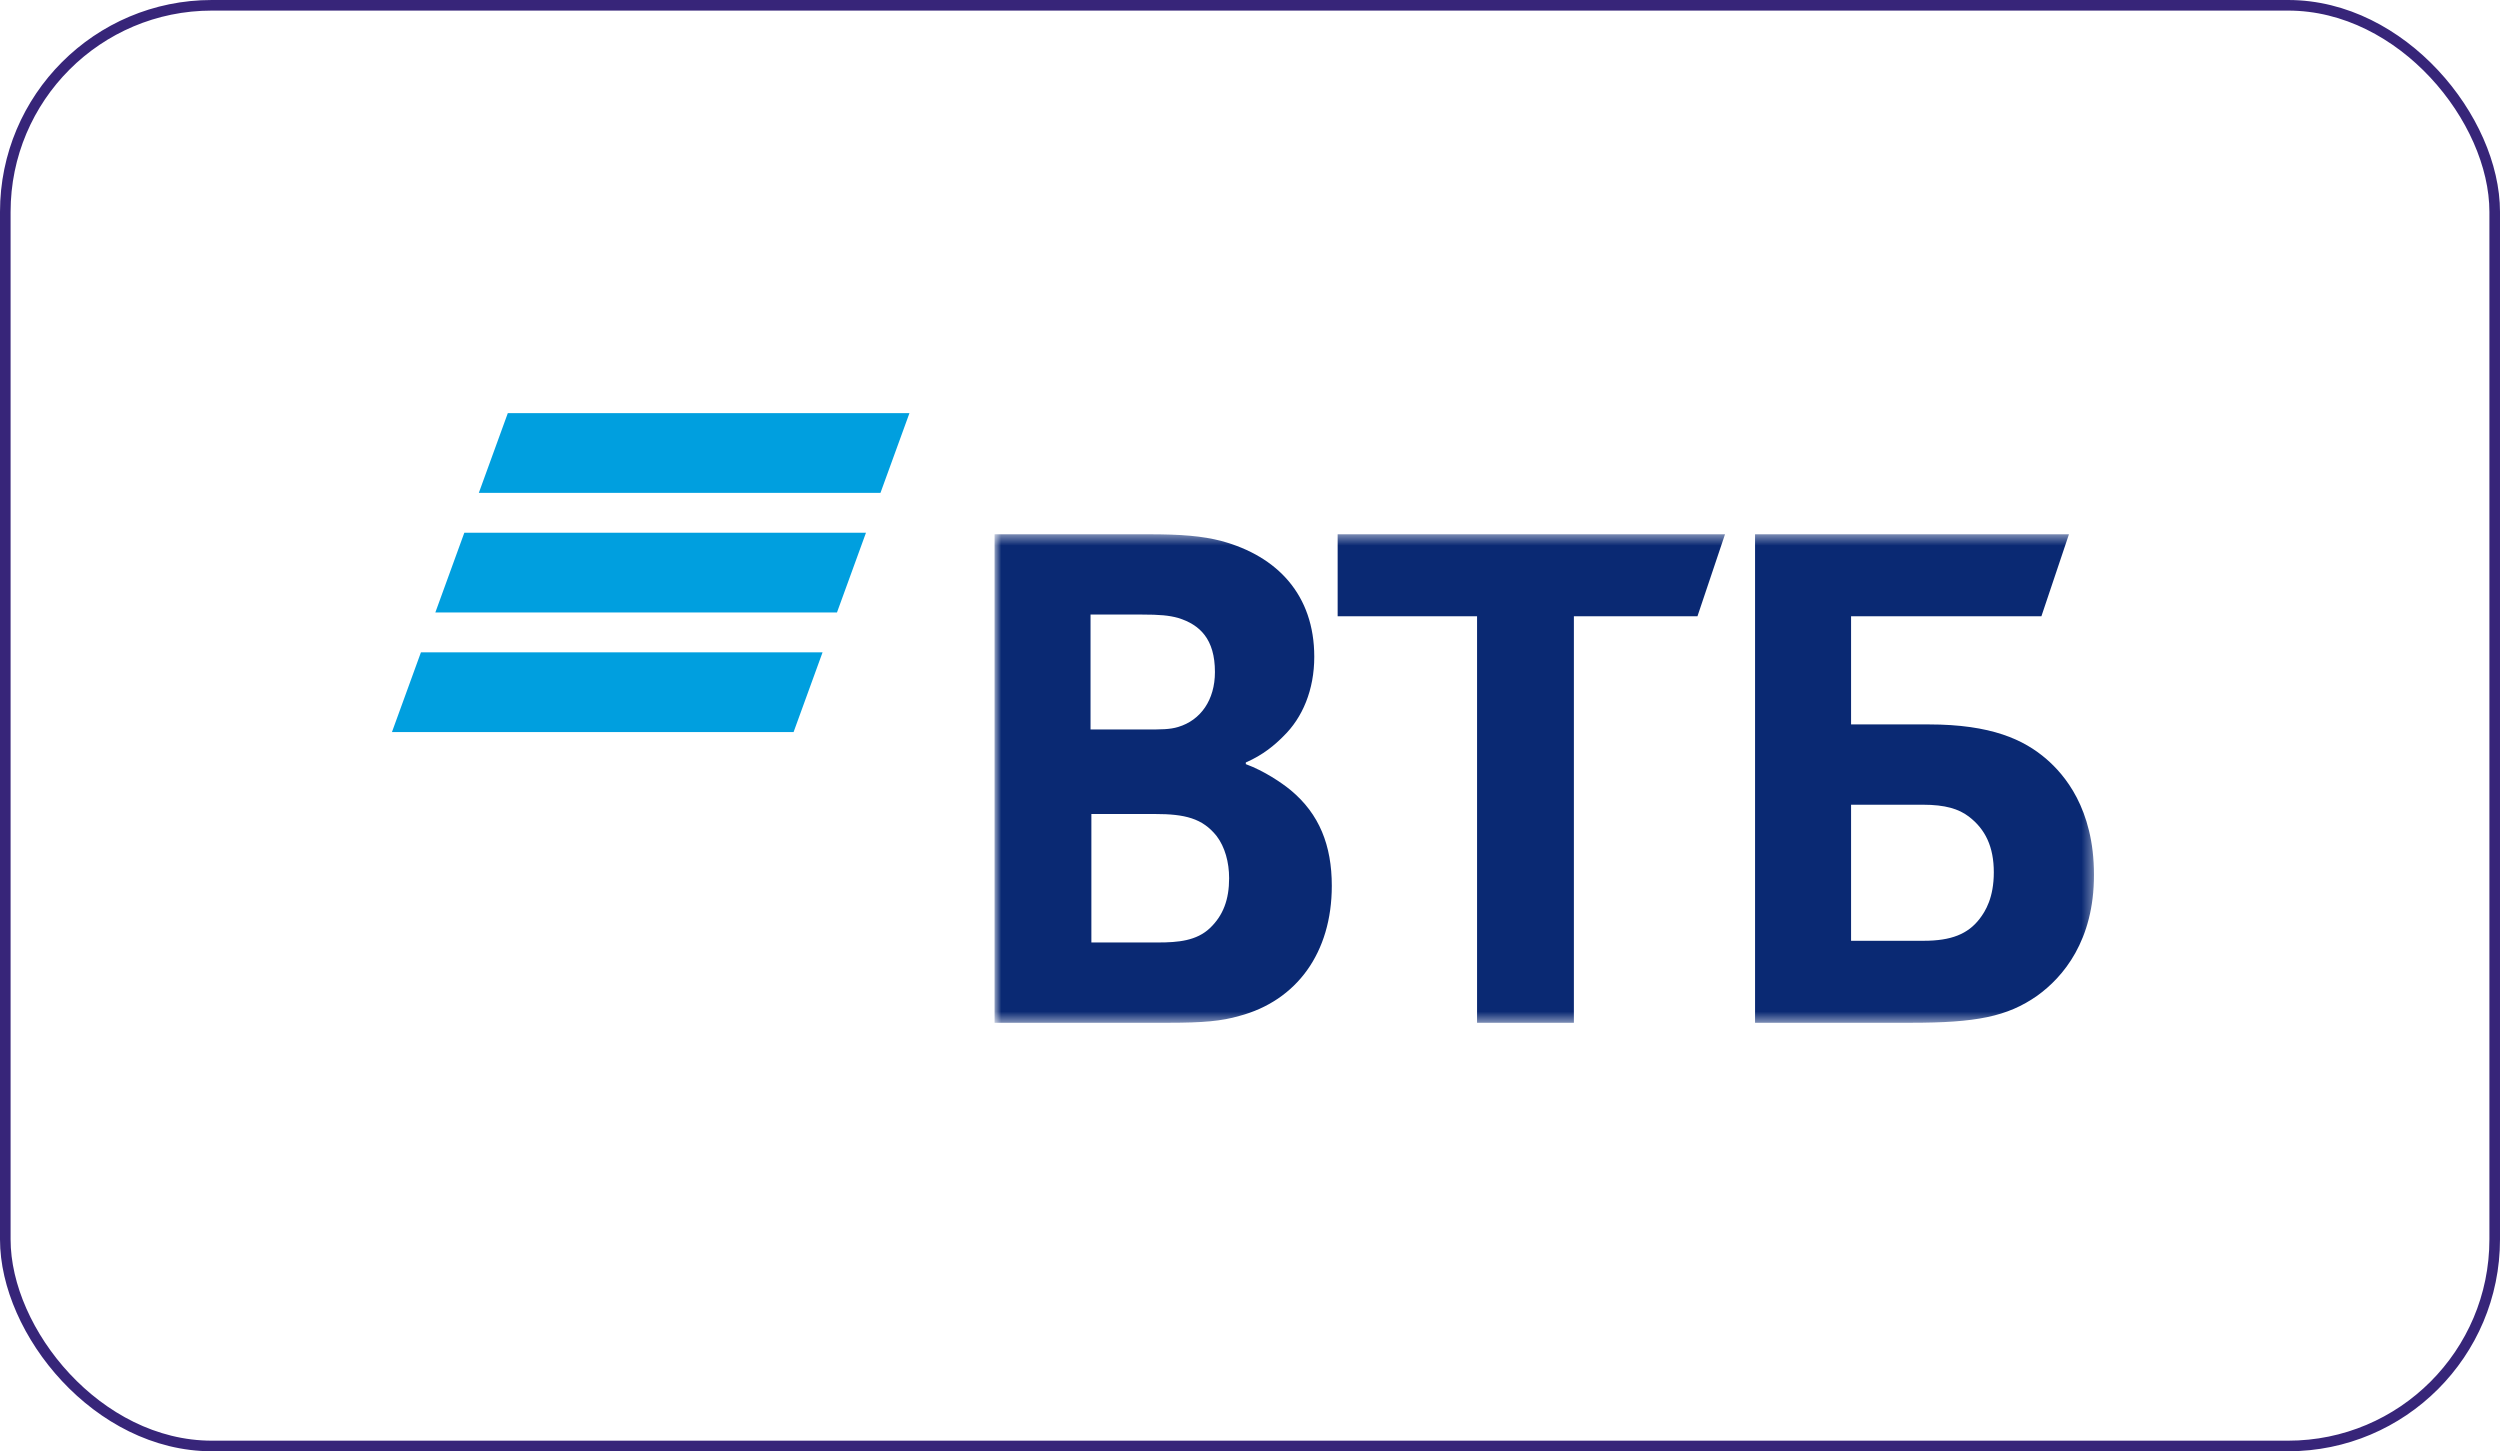
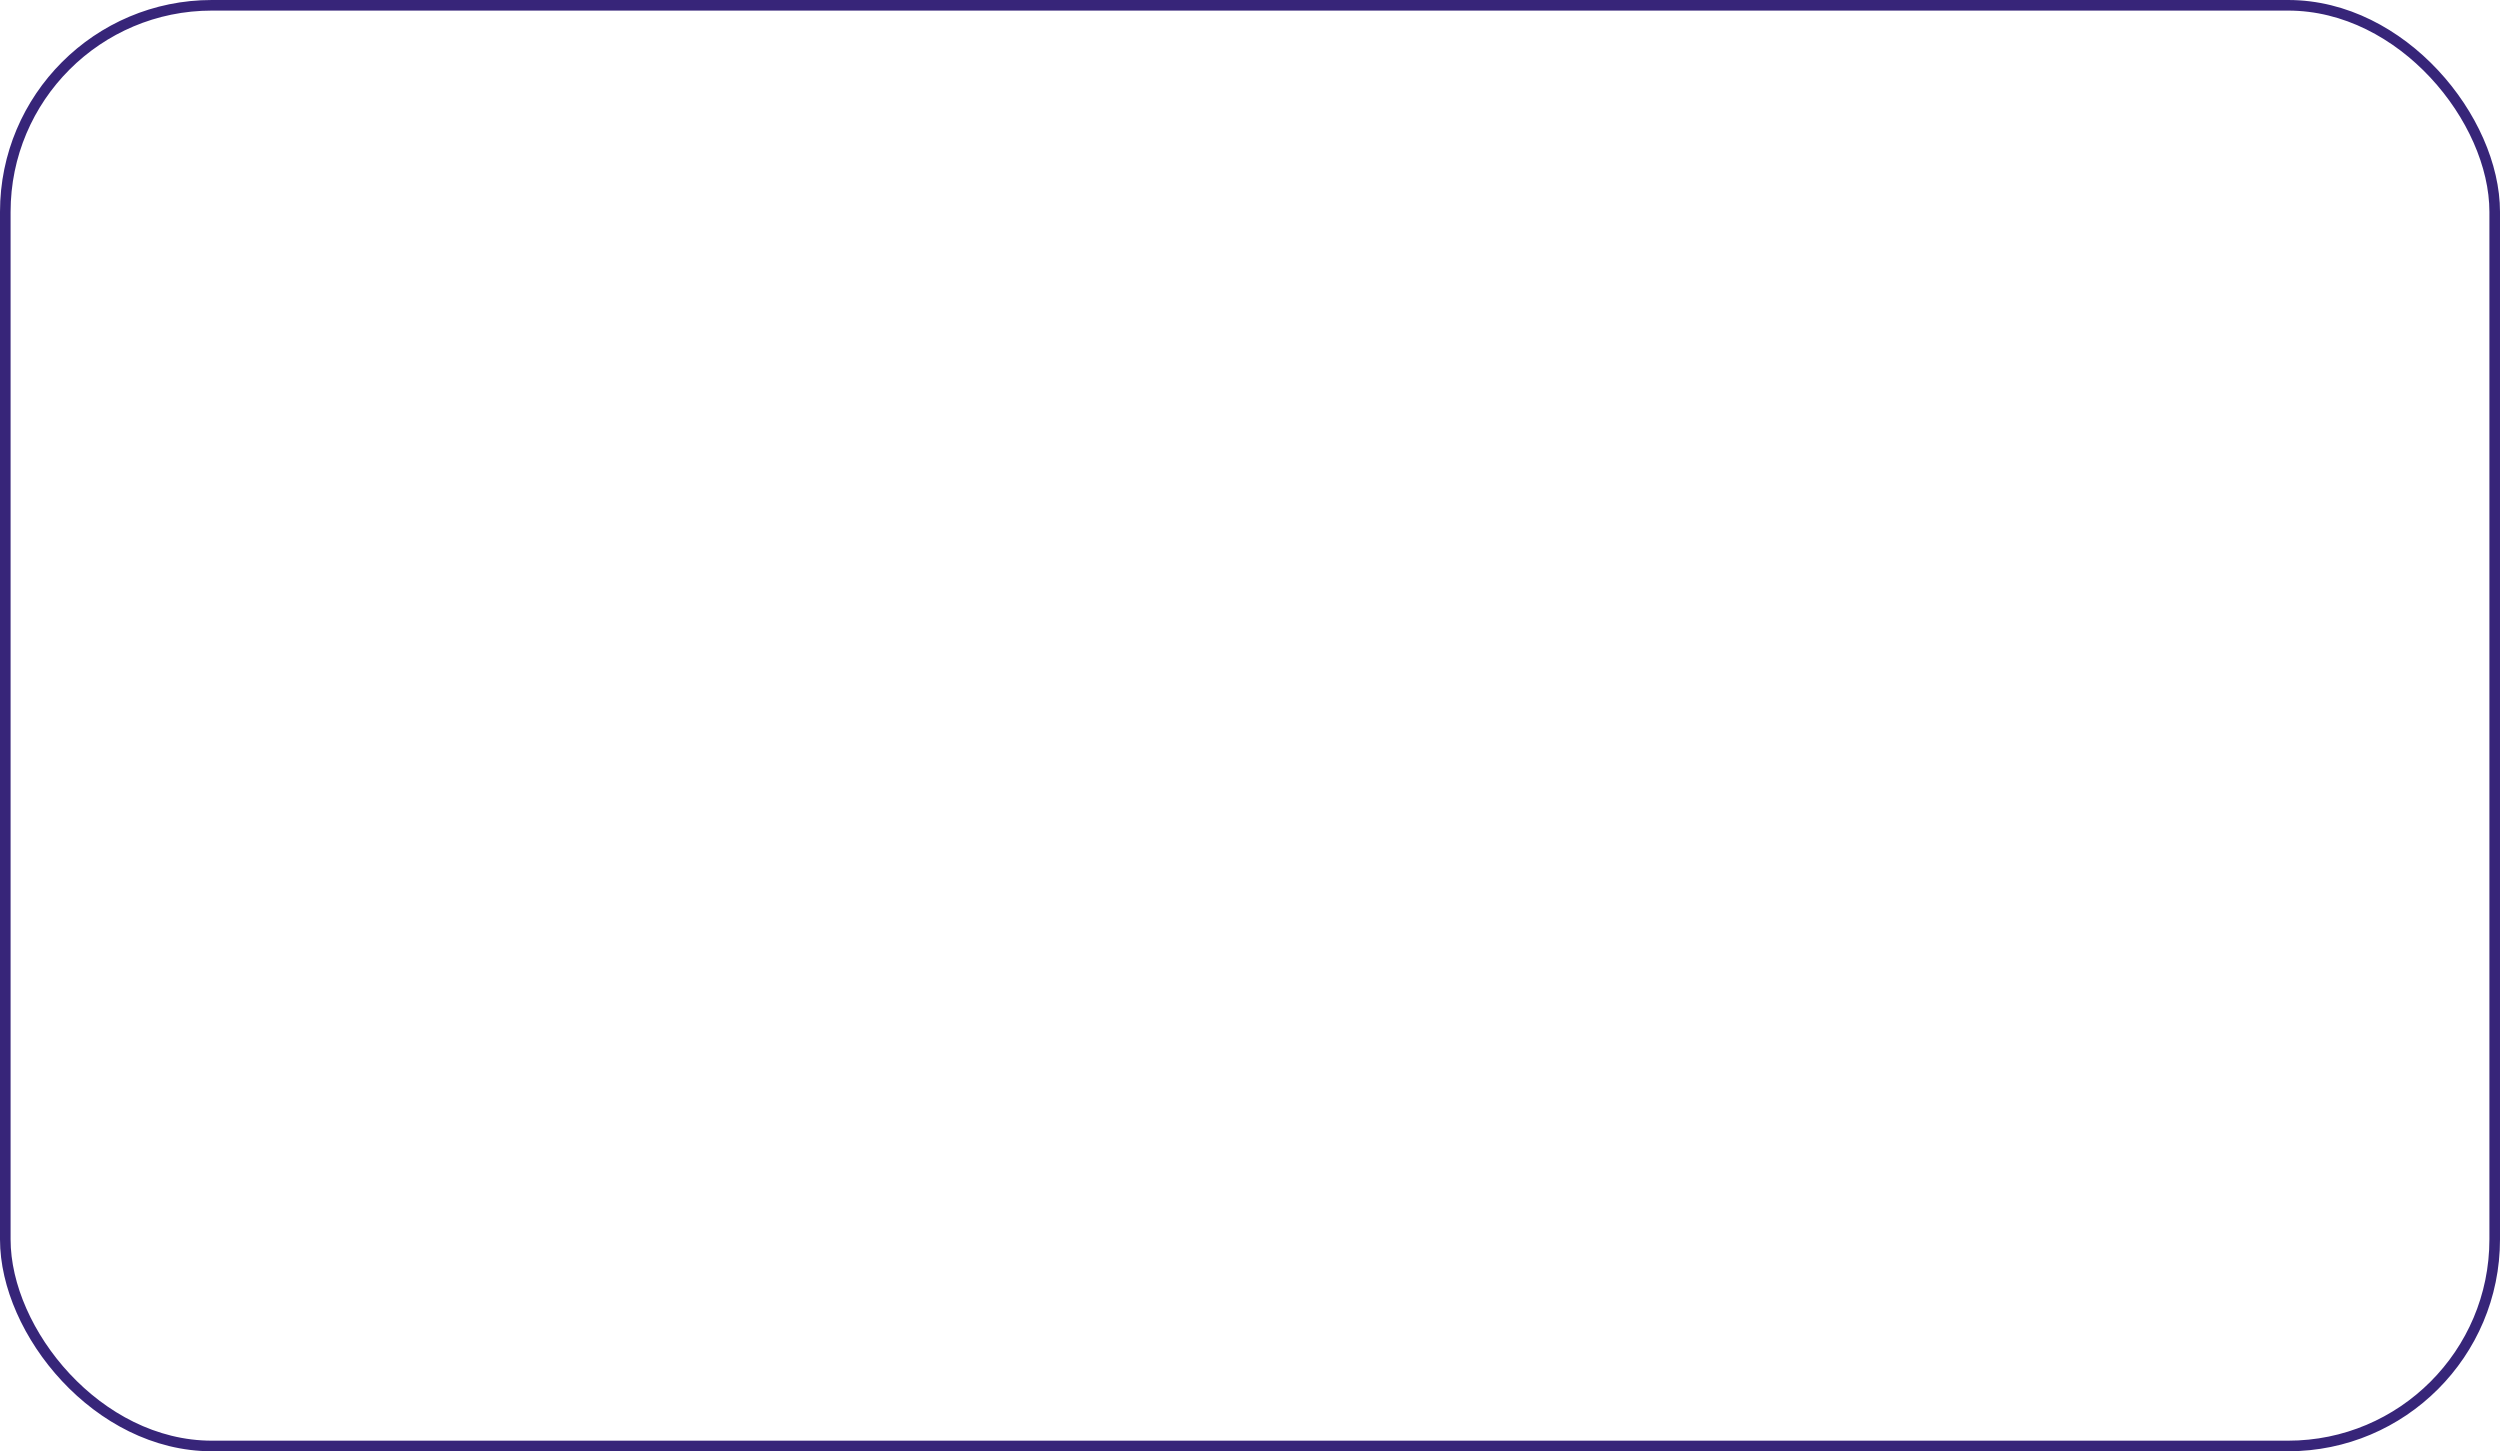
<svg xmlns="http://www.w3.org/2000/svg" width="236" height="137" viewBox="0 0 236 137" fill="none">
  <rect x="0.5" y="0.5" width="235" height="136" rx="19.5" stroke="#372579" />
  <g clip-path="url(#clip0_714_1093)">
-     <path fill-rule="evenodd" clip-rule="evenodd" d="M47.937 39L45.201 46.528H83.116L85.852 39H47.937ZM43.832 50.29L41.096 57.816H79.011L81.748 50.29H43.832ZM39.736 61.58L37 69.106H74.915L77.65 61.58H39.736Z" fill="#009FDF" />
    <mask id="mask0_714_1093" style="mask-type:alpha" maskUnits="userSpaceOnUse" x="93" y="50" width="105" height="47">
-       <path d="M93.885 96.549H197.673V50.435H93.885V96.549Z" fill="white" />
-     </mask>
+       </mask>
    <g mask="url(#mask0_714_1093)">
-       <path fill-rule="evenodd" clip-rule="evenodd" d="M117.605 71.976V72.135C119.338 72.773 120.993 73.891 121.86 74.608C124.54 76.842 125.722 79.794 125.722 83.623C125.722 89.927 122.412 94.474 116.974 95.911C115.319 96.389 113.586 96.55 110.354 96.55H93.885V50.435H108.464C111.459 50.435 113.507 50.594 115.319 51.073C120.6 52.509 124.067 56.18 124.067 62.002C124.067 65.115 122.964 67.748 121.152 69.503C120.364 70.3 119.26 71.258 117.605 71.976ZM103.026 76.842V88.969H109.331C111.221 88.969 112.955 88.81 114.217 87.613C115.478 86.416 116.029 84.901 116.029 82.906C116.029 81.391 115.634 79.954 114.847 78.917C113.507 77.242 111.852 76.842 109.016 76.842H103.026ZM102.947 68.864H108.069C109.645 68.864 110.433 68.864 111.221 68.625C113.35 67.986 114.69 66.073 114.69 63.439C114.69 60.329 113.271 58.971 111.221 58.334C110.354 58.094 109.488 58.014 107.754 58.014H102.947V68.864ZM139.434 96.55V58.173H126.274V50.435H162.841L160.241 58.173H148.575V96.55H139.434ZM165.677 96.55V50.435H195.309L192.709 58.173H174.741V68.385H182.07C187.98 68.385 191.054 69.822 193.182 71.656C194.837 73.093 197.673 76.284 197.673 82.588C197.673 88.81 194.758 92.24 192.315 93.996C189.478 95.989 186.484 96.55 180.415 96.55H165.677ZM174.741 88.81H181.597C184.197 88.81 185.773 88.172 186.877 86.735C187.428 86.018 188.216 84.74 188.216 82.347C188.216 79.954 187.428 78.279 185.853 77.081C184.908 76.364 183.646 75.966 181.518 75.966H174.741V88.81Z" fill="#0A2973" />
-     </g>
+       </g>
  </g>
  <defs>
    <clipPath id="clip0_714_1093">
-       <rect width="160.98" height="58" fill="white" transform="translate(37 39)" />
-     </clipPath>
+       </clipPath>
  </defs>
</svg>